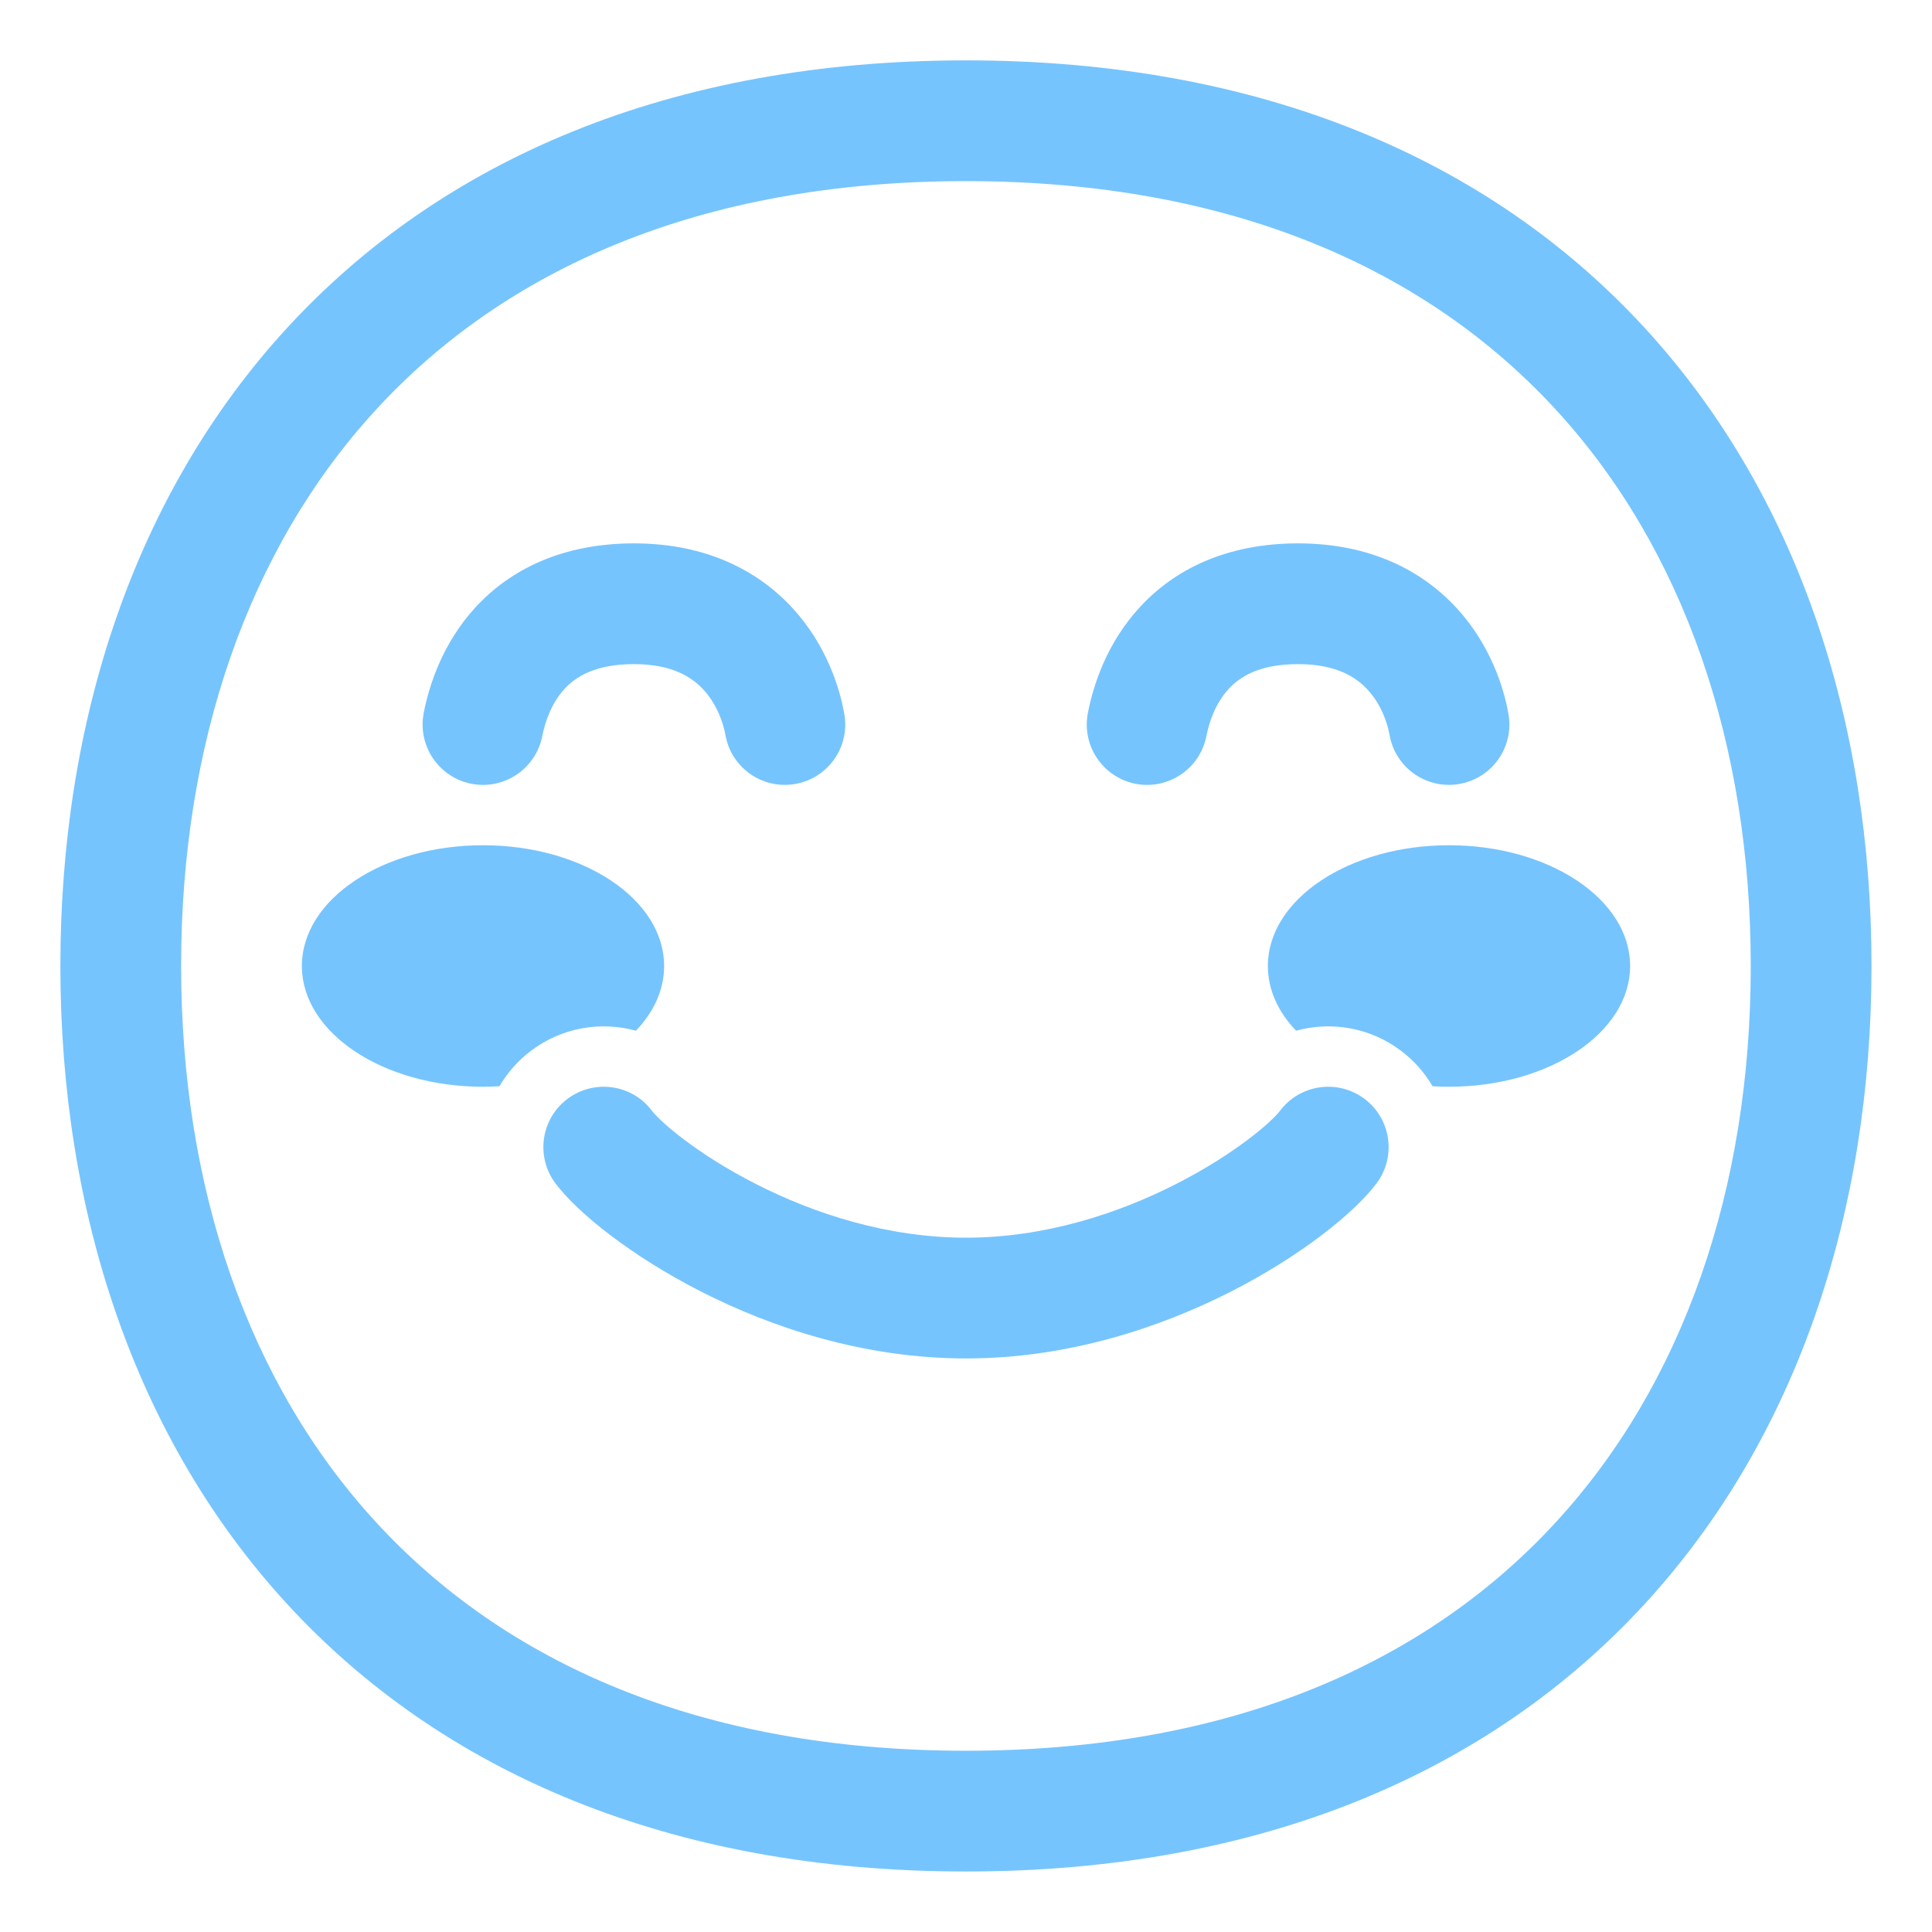
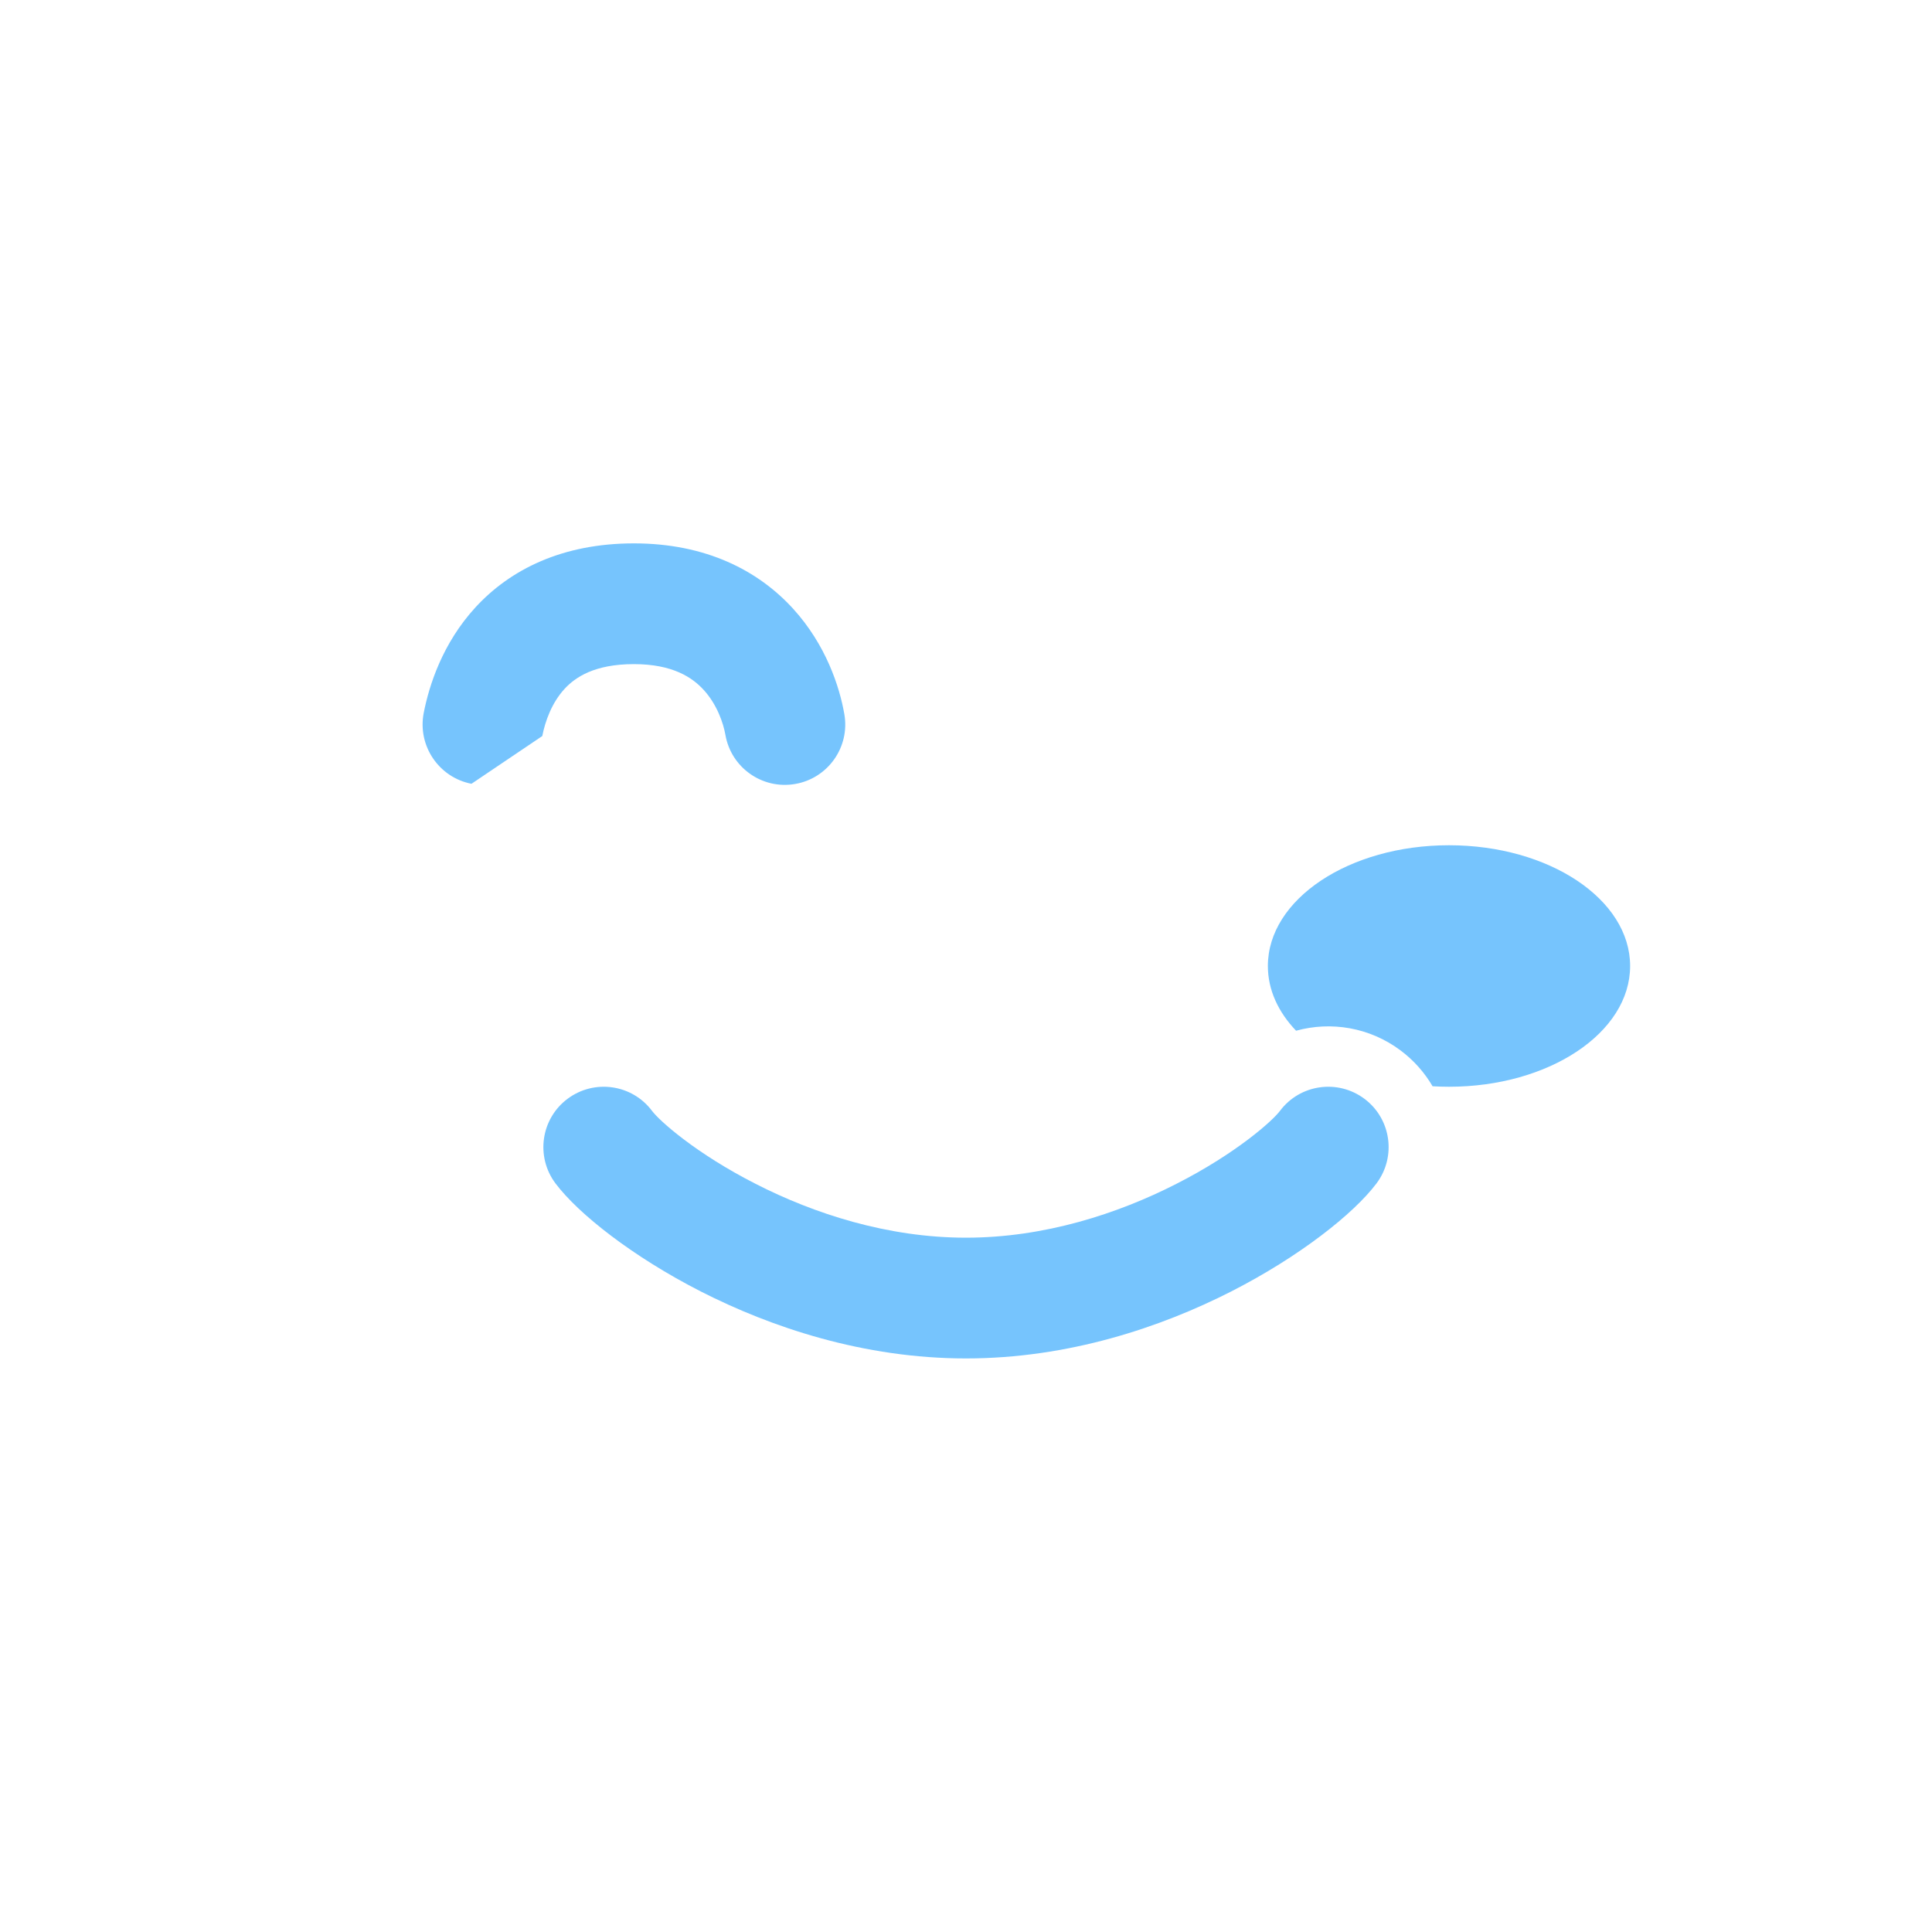
<svg xmlns="http://www.w3.org/2000/svg" viewBox="0 0 32.00 32.00" data-guides="{&quot;vertical&quot;:[],&quot;horizontal&quot;:[]}">
  <defs />
-   <path fill="#76c4fd" stroke="none" fill-opacity="1" stroke-width="1" stroke-opacity="1" color="rgb(51, 51, 51)" id="tSvg1692d784ffe" title="Path 12" d="M11 16C11 16.395 10.829 16.762 10.533 17.072C9.957 16.913 9.315 17.014 8.8 17.4C8.58 17.566 8.403 17.768 8.272 17.992C8.183 17.997 8.092 18 8 18C6.343 18 5 17.105 5 16C5 14.895 6.343 14 8 14C9.657 14 11 14.895 11 16Z" />
  <path fill="#76c4fd" stroke="none" fill-opacity="1" stroke-width="1" stroke-opacity="1" color="rgb(51, 51, 51)" id="tSvgffc6b6a623" title="Path 13" d="M23.2 17.4C23.421 17.566 23.597 17.768 23.728 17.992C23.818 17.997 23.908 18 24 18C25.657 18 27 17.105 27 16C27 14.895 25.657 14 24 14C22.343 14 21 14.895 21 16C21 16.395 21.171 16.762 21.467 17.072C22.044 16.913 22.685 17.014 23.2 17.4Z" />
-   <path fill="#76c4fd" stroke="none" fill-opacity="1" stroke-width="1" stroke-opacity="1" color="rgb(51, 51, 51)" id="tSvgc36e6418e0" title="Path 14" d="M8.982 12.191C9.03 11.944 9.14 11.64 9.349 11.412C9.528 11.217 9.847 11 10.5 11C11.142 11 11.469 11.222 11.657 11.429C11.875 11.668 11.98 11.974 12.015 12.171C12.109 12.715 12.627 13.08 13.171 12.985C13.715 12.891 14.08 12.373 13.985 11.829C13.906 11.374 13.68 10.679 13.136 10.082C12.562 9.452 11.695 9 10.5 9C9.316 9 8.453 9.431 7.875 10.06C7.328 10.656 7.107 11.353 7.018 11.809C6.913 12.351 7.267 12.876 7.809 12.982C8.351 13.087 8.876 12.733 8.982 12.191Z" />
-   <path fill="#76c4fd" stroke="none" fill-opacity="1" stroke-width="1" stroke-opacity="1" color="rgb(51, 51, 51)" id="tSvgfe8d78ef86" title="Path 15" d="M19.982 12.191C20.03 11.944 20.14 11.64 20.349 11.412C20.529 11.217 20.847 11 21.5 11C22.142 11 22.469 11.222 22.657 11.429C22.876 11.668 22.981 11.974 23.015 12.171C23.109 12.715 23.627 13.08 24.171 12.985C24.715 12.891 25.08 12.373 24.985 11.829C24.906 11.374 24.68 10.679 24.136 10.082C23.562 9.452 22.696 9 21.5 9C20.316 9 19.453 9.431 18.876 10.06C18.328 10.656 18.107 11.353 18.019 11.809C17.913 12.351 18.267 12.876 18.809 12.982C19.351 13.087 19.876 12.733 19.982 12.191Z" />
+   <path fill="#76c4fd" stroke="none" fill-opacity="1" stroke-width="1" stroke-opacity="1" color="rgb(51, 51, 51)" id="tSvgc36e6418e0" title="Path 14" d="M8.982 12.191C9.03 11.944 9.14 11.64 9.349 11.412C9.528 11.217 9.847 11 10.5 11C11.142 11 11.469 11.222 11.657 11.429C11.875 11.668 11.98 11.974 12.015 12.171C12.109 12.715 12.627 13.08 13.171 12.985C13.715 12.891 14.08 12.373 13.985 11.829C13.906 11.374 13.68 10.679 13.136 10.082C12.562 9.452 11.695 9 10.5 9C9.316 9 8.453 9.431 7.875 10.06C7.328 10.656 7.107 11.353 7.018 11.809C6.913 12.351 7.267 12.876 7.809 12.982Z" />
  <path fill="#76c4fd" stroke="none" fill-opacity="1" stroke-width="1" stroke-opacity="1" color="rgb(51, 51, 51)" id="tSvg1219a81e90a" title="Path 16" d="M10.8 18.4C10.469 17.958 9.842 17.869 9.4 18.2C8.958 18.531 8.869 19.158 9.2 19.6C9.58 20.106 10.481 20.816 11.608 21.391C12.77 21.983 14.301 22.5 16 22.5C17.699 22.5 19.23 21.983 20.392 21.391C21.519 20.816 22.42 20.106 22.8 19.6C23.131 19.158 23.042 18.531 22.6 18.2C22.158 17.869 21.531 17.958 21.2 18.4C21.08 18.561 20.481 19.101 19.483 19.609C18.52 20.101 17.301 20.5 16 20.5C14.699 20.5 13.48 20.101 12.517 19.609C11.519 19.101 10.92 18.561 10.8 18.4Z" />
-   <path fill="#76c4fd" stroke="none" fill-opacity="1" stroke-width="1" stroke-opacity="1" color="rgb(51, 51, 51)" id="tSvg4f9f552810" title="Path 17" d="M15.999 1C11.095 1 7.313 2.654 4.763 5.423C2.226 8.178 1 11.938 1 15.999C1 20.06 2.226 23.82 4.763 26.575C7.313 29.344 11.095 30.998 15.999 30.998C20.903 30.998 24.685 29.344 27.234 26.575C29.771 23.82 30.998 20.06 30.998 15.999C30.998 11.938 29.771 8.178 27.234 5.423C24.685 2.654 20.903 1 15.999 1ZM3 15.999C3 12.329 4.106 9.089 6.235 6.778C8.351 4.48 11.568 3 15.999 3C20.43 3 23.647 4.48 25.763 6.778C27.892 9.089 28.998 12.329 28.998 15.999C28.998 19.669 27.892 22.909 25.763 25.22C23.647 27.518 20.43 28.998 15.999 28.998C11.568 28.998 8.351 27.518 6.235 25.22C4.106 22.909 3 19.669 3 15.999Z" />
</svg>